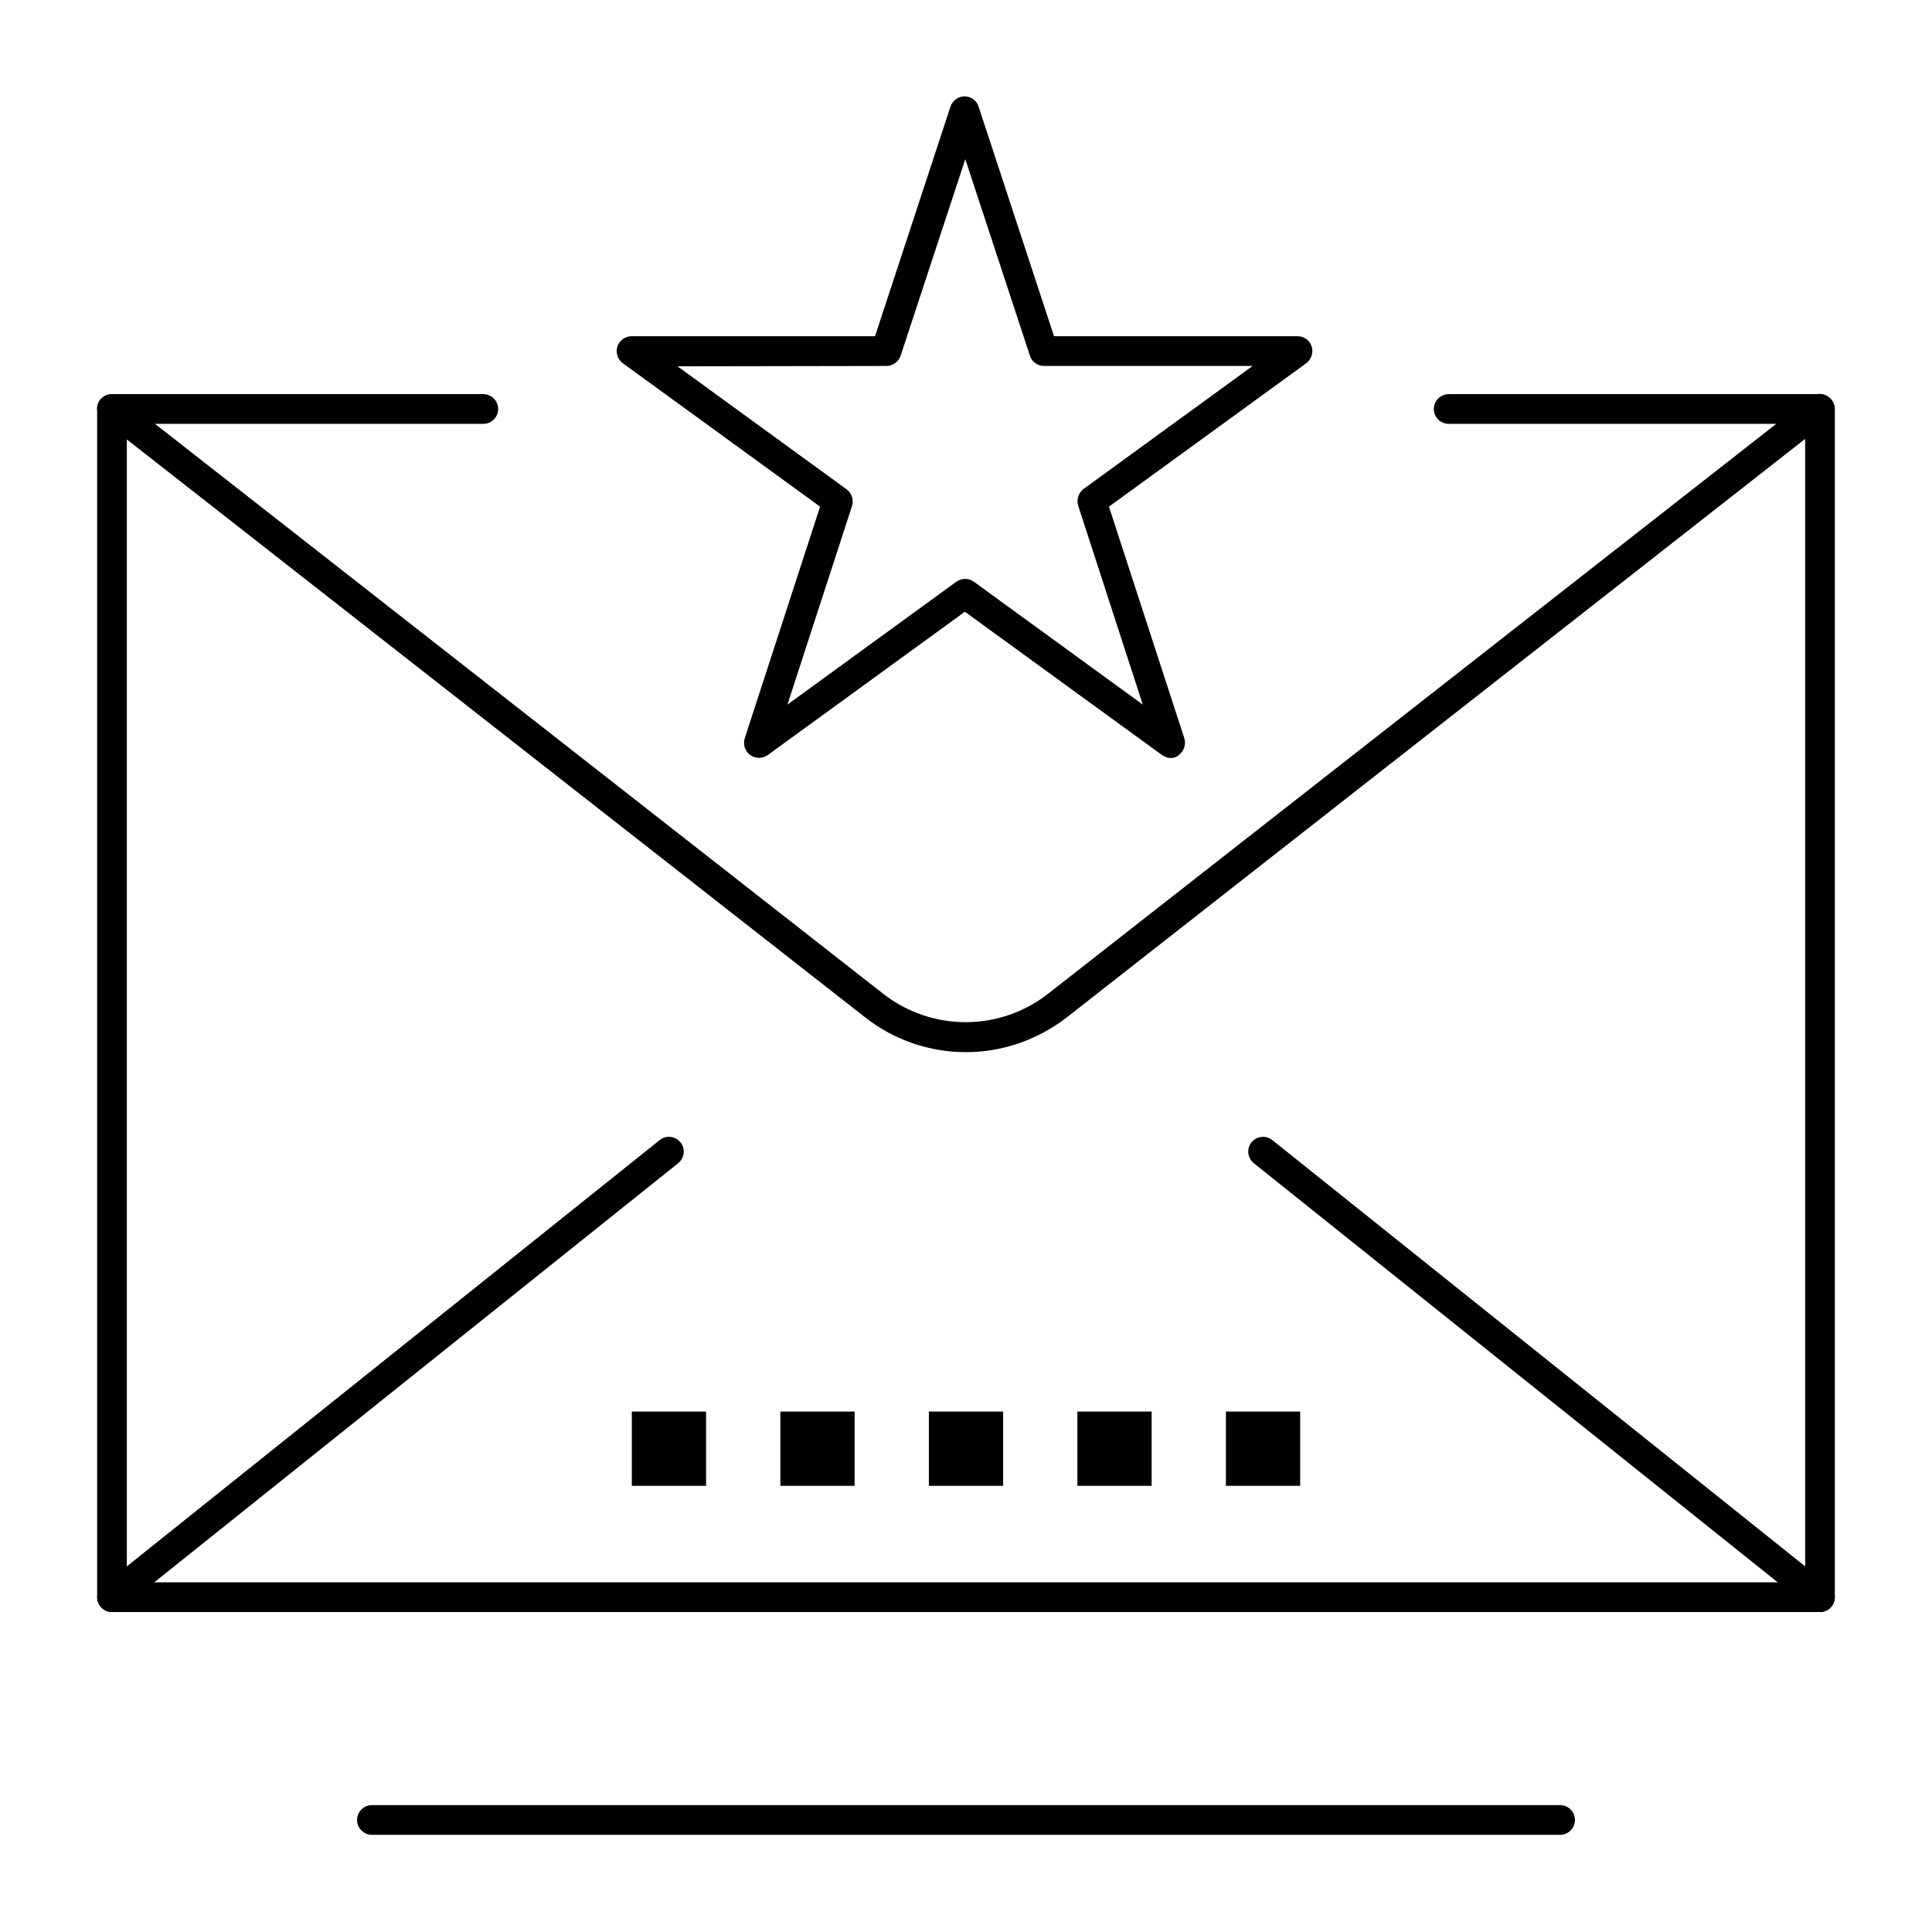
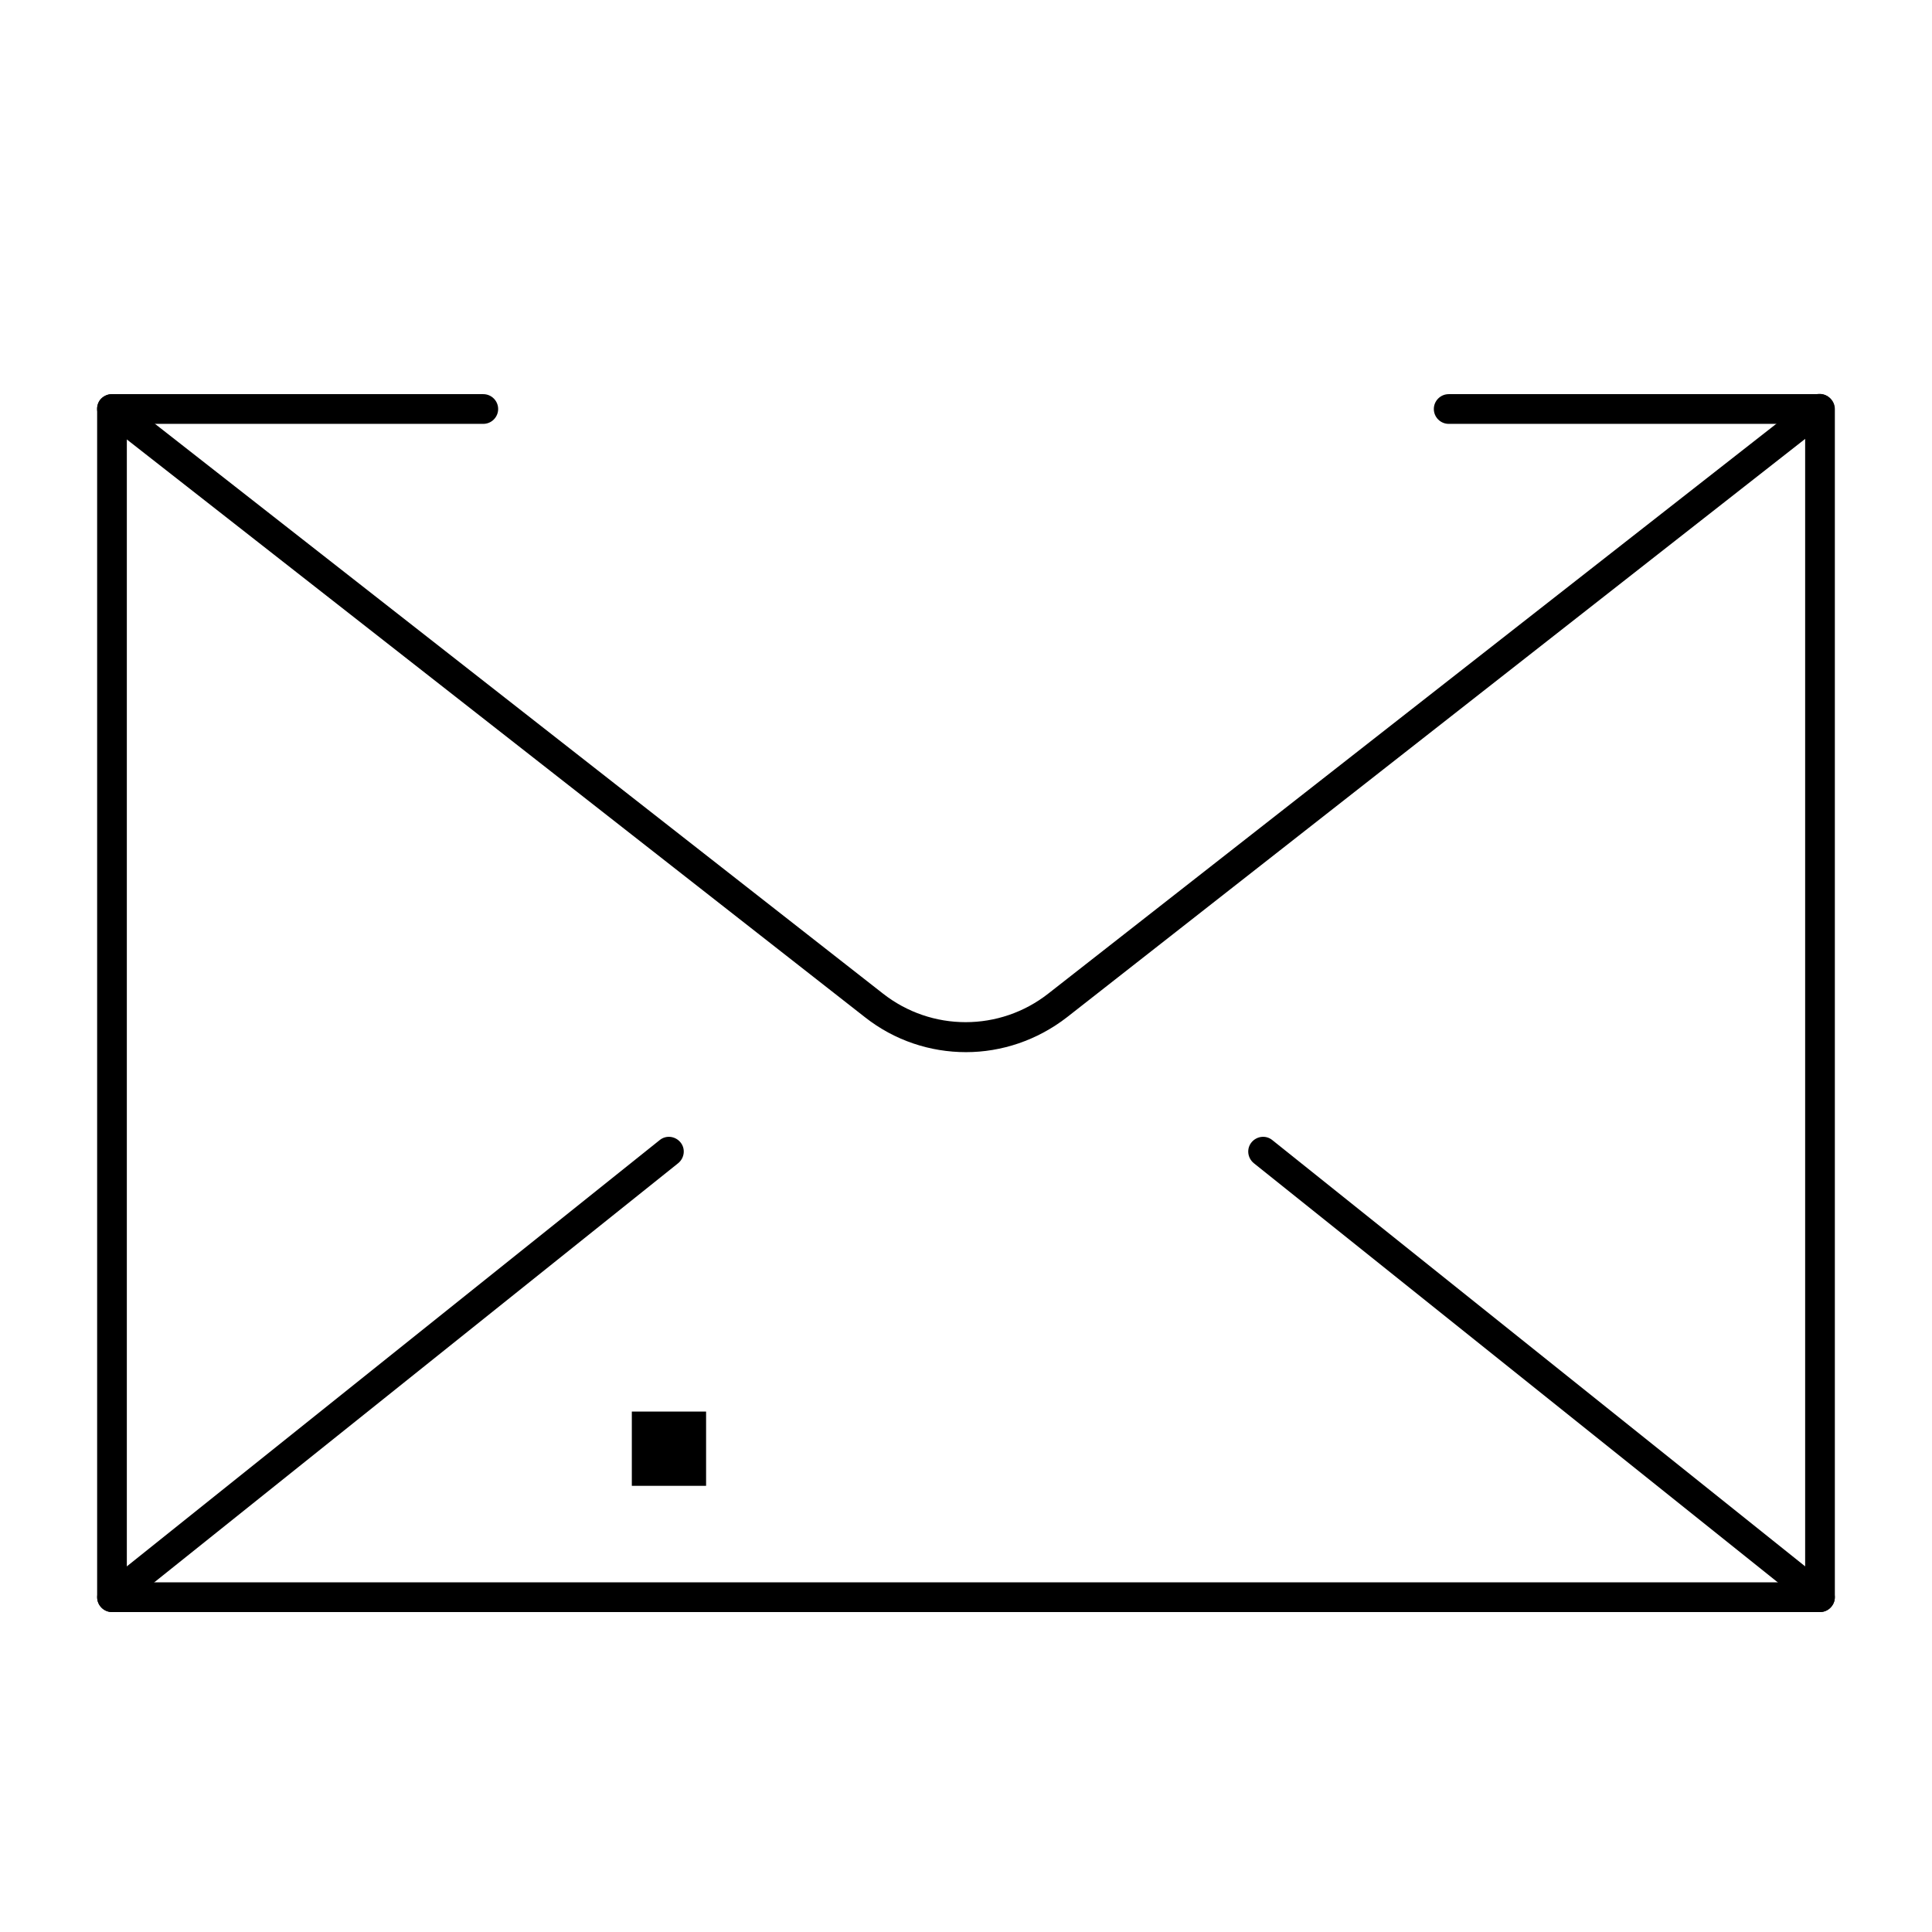
<svg xmlns="http://www.w3.org/2000/svg" fill="#000000" width="800px" height="800px" version="1.1" viewBox="144 144 512 512">
  <g>
-     <path d="m557.44 630.25h-314.88c-2.164 0-3.938-1.77-3.938-3.938 0-2.164 1.77-3.938 3.938-3.938h314.88c2.164 0 3.938 1.77 3.938 3.938-0.004 2.168-1.773 3.938-3.941 3.938z" />
    <path d="m626.32 571.21h-452.64c-2.164 0-3.938-1.77-3.938-3.938v-314.88c0-2.164 1.77-3.938 3.938-3.938h98.398c2.164 0 3.938 1.77 3.938 3.938 0 2.164-1.77 3.938-3.938 3.938h-94.465v307.01h444.77v-307.01h-94.465c-2.164 0-3.938-1.77-3.938-3.938 0-2.164 1.77-3.938 3.938-3.938h98.398c2.164 0 3.938 1.77 3.938 3.938v314.88c0 2.164-1.77 3.934-3.934 3.934z" />
    <path d="m400 422.83c-9.445 0-18.895-3.051-26.766-9.25l-202.02-158.13c-1.672-1.379-1.969-3.836-0.688-5.512 1.379-1.672 3.836-1.969 5.512-0.688l201.92 158.03c12.891 10.137 30.996 10.137 43.887 0l201.92-158.03c1.672-1.379 4.231-1.082 5.512 0.688 1.379 1.672 1.082 4.231-0.688 5.512l-201.83 158.13c-7.871 6.102-17.316 9.25-26.762 9.25z" />
    <path d="m173.68 571.21c-1.18 0-2.262-0.492-3.051-1.477-1.379-1.672-1.082-4.133 0.59-5.512l147.6-118.08c1.672-1.379 4.133-1.082 5.512 0.59 1.379 1.672 1.082 4.133-0.59 5.512l-147.6 118.08c-0.691 0.59-1.578 0.887-2.461 0.887z" />
    <path d="m626.32 571.21c-0.887 0-1.77-0.297-2.461-0.887l-147.6-118.08c-1.672-1.379-1.969-3.836-0.59-5.512 1.379-1.672 3.836-1.969 5.512-0.59l147.6 118.08c1.672 1.379 1.969 3.836 0.59 5.512-0.789 0.984-1.871 1.477-3.051 1.477z" />
    <path d="m311.44 518.08h19.68v19.68h-19.68z" />
-     <path d="m350.8 518.08h19.68v19.68h-19.68z" />
-     <path d="m390.16 518.08h19.68v19.68h-19.68z" />
-     <path d="m429.52 518.08h19.68v19.68h-19.68z" />
-     <path d="m468.88 518.08h19.68v19.68h-19.68z" />
-     <path d="m454.32 344.89c-0.789 0-1.672-0.297-2.363-0.789l-52.25-37.984-52.25 37.984c-1.379 0.984-3.246 0.984-4.625 0s-1.969-2.754-1.477-4.43l19.977-61.402-52.25-37.984c-1.379-0.984-1.969-2.754-1.477-4.43 0.492-1.574 2.066-2.754 3.738-2.754h64.551l19.977-60.812c0.492-1.574 2.066-2.754 3.738-2.754s3.246 1.082 3.738 2.754l19.977 60.812h64.551c1.672 0 3.246 1.082 3.738 2.754 0.492 1.574-0.098 3.445-1.477 4.43l-52.25 37.984 19.977 61.402c0.492 1.574-0.098 3.445-1.477 4.43-0.492 0.492-1.281 0.789-2.066 0.789zm-130.77-103.81 44.773 32.57c1.379 0.984 1.969 2.754 1.477 4.43l-17.121 52.645 44.773-32.57c1.379-0.984 3.246-0.984 4.625 0l44.773 32.57-17.129-52.746c-0.492-1.574 0.098-3.445 1.477-4.43l44.773-32.57-55.301 0.004c-1.672 0-3.246-1.082-3.738-2.754l-17.121-52.055-17.121 52.055c-0.492 1.574-2.066 2.754-3.738 2.754z" />
+     <path d="m429.52 518.08h19.68h-19.68z" />
  </g>
</svg>